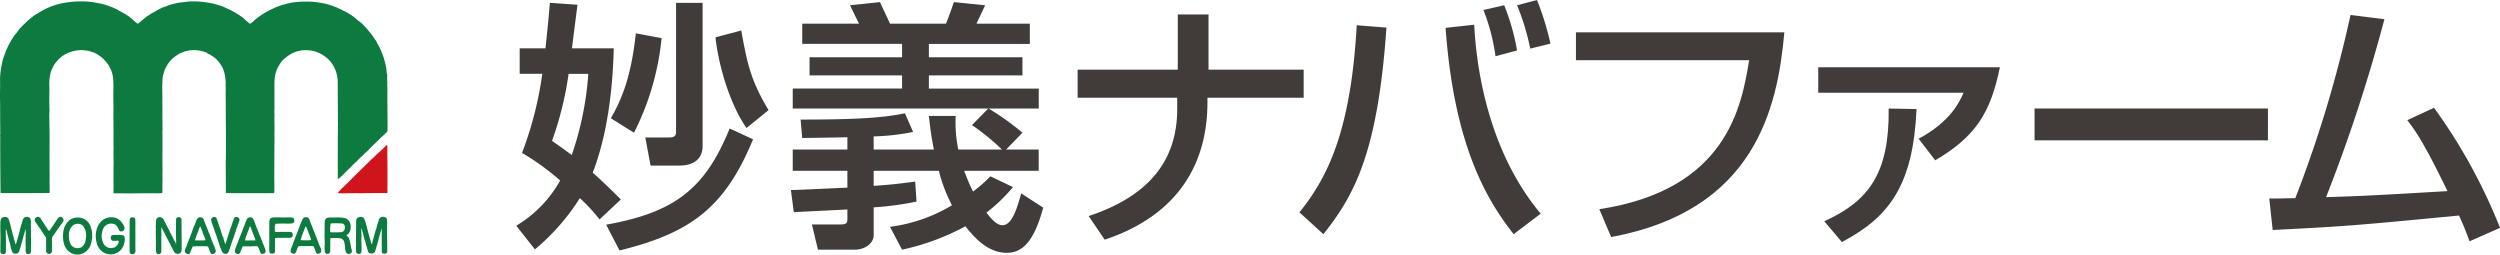
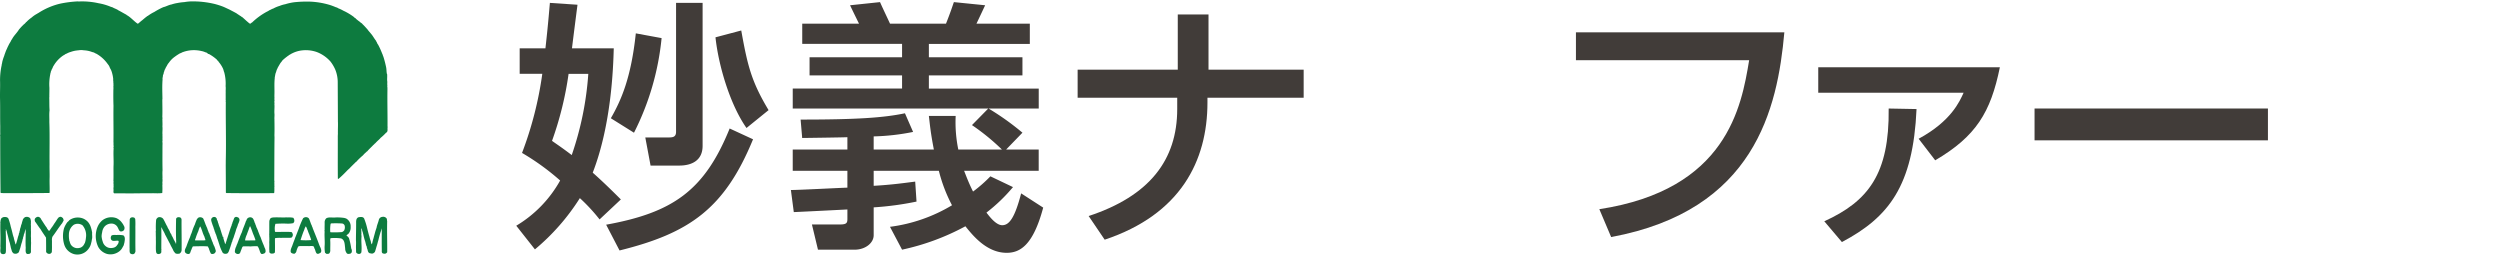
<svg xmlns="http://www.w3.org/2000/svg" viewBox="0 0 345.596 35.184">
  <defs>
    <style>.cls-1{fill:#0d7b3f;}.cls-2{fill:#cf141b;}.cls-3{fill:#413c39;}</style>
  </defs>
  <g id="レイヤー_2" data-name="レイヤー 2">
    <g id="レイヤー_1-2" data-name="レイヤー 1">
      <path class="cls-1" d="M53.561,12.318c-.03,1.671.022,3.564.009,5.166.034.073,0,.147,0,.231,0,.248.052.513-.207.64a7.191,7.191,0,0,1-.781.731c-.03.089-.125.119-.151.179a6.315,6.315,0,0,0-.56.546c-.1.047-.155.177-.25.22-.281.306-.591.567-.867.9-.035.03-.117.03-.117.095a2.727,2.727,0,0,0-.452.44c-.147.121-.3.259-.449.4a5.456,5.456,0,0,0-.47.487c-.129.065-.185.177-.31.274-.216.22-.47.459-.682.69a3.828,3.828,0,0,0-.375.356c-.323.336-.716.724-1.1,1.05-.047.006-.095,0-.095-.044-.021-2.059,0-3.863-.008-5.875.008-.164.017-.315.017-.52-.039-.017,0-.054,0-.082-.009-.478.026-.929,0-1.408l-.026-5.4a4.625,4.625,0,0,0-.34-1.77,5.243,5.243,0,0,0-.656-1.11,4.824,4.824,0,0,0-1.432-1.113,3.9,3.9,0,0,0-.547-.235,4.6,4.6,0,0,0-2.027-.192,4,4,0,0,0-1.372.44c-.112.039-.219.157-.345.183-.06.093-.181.123-.254.2a6.377,6.377,0,0,0-.677.561c-.1.179-.22.269-.315.433-.112.185-.246.414-.349.606-.039.153-.16.269-.155.425-.065.084-.069.222-.125.312-.052.194-.069.378-.113.57v.1h0c-.086.735-.017,1.583-.047,2.335l0,.313c.03.062-.009.146,0,.222-.009.108.043.239-.005.33a1.067,1.067,0,0,0,.026.284l-.026.067c.052.488-.034.958.018,1.434.008.253-.022.451-.009.71.026.021,0,.036,0,.064.013.712.021,1.406,0,2.107.017.075-.022.136.013.2-.026,1.949-.022,4.047-.035,6.08.056.166-.025.3.022.455a1.475,1.475,0,0,0,.009.393l-.022.034a7.337,7.337,0,0,1-.013.815l-.052.052c-2.229.021-4.467.013-6.55-.011a.105.105,0,0,1-.086-.114c0-1.281-.009-2.57-.018-3.759.009-.239,0-.511.009-.746.06-2.6-.026-5.414,0-7.984-.06-.093.039-.2-.021-.3.017-.362-.005-.684.008-1.041-.017-.291.03-.537-.013-.837A6.038,6.038,0,0,0,31,10.006c-.074-.163-.087-.3-.151-.47A3.9,3.9,0,0,0,30.2,8.525c-.013-.153-.19-.129-.212-.274a5.813,5.813,0,0,0-1.134-.8c-.047.03-.112-.011-.142-.03-.03-.147-.237-.151-.351-.207a3.177,3.177,0,0,0-.414-.142c-.021.045-.051-.026-.1-.018a4.665,4.665,0,0,0-1.337-.112,4.465,4.465,0,0,0-1.2.25c-.151.037-.263.151-.414.173a7.77,7.77,0,0,0-.737.481,3.261,3.261,0,0,0-.8.808,1.805,1.805,0,0,0-.295.451,3.082,3.082,0,0,0-.2.356c-.023.043,0,.1-.062.121a2.06,2.06,0,0,0-.125.37c-.069.074-.024.22-.1.307-.013.034.01.09-.052.12.015.22-.086.391-.05.595-.075.919-.028,1.846-.019,2.726l-.017.026c0,.761.03,1.625,0,2.428a.965.965,0,0,1,0,.386l.013.032c0,.31.024.6,0,.9.051.4-.037.861.019,1.221-.056.09.028.217-.019.319l.019.036c-.041.175.032.343-.028.511a2.113,2.113,0,0,1,.017.511c0,1.132-.017,2.374.011,3.468-.041.368,0,.791-.011,1.168-.052.041.02.065.011.1a3.772,3.772,0,0,1-.028.459,1.139,1.139,0,0,1,0,.364,8,8,0,0,1-.013,1.055,5.53,5.53,0,0,1-1.011.028c-.1.021-.2-.011-.311,0-.625.017-1.24,0-1.93.013-.008.034-.03,0-.038,0-1.238.019-2.148,0-3.347,0-.185-.082-.073-.369-.1-.535-.039-.215.054-.431-.011-.625.054-.069,0-.129.011-.194-.047-.112.05-.229-.017-.345.034-.69,0-1.384.017-2.057.043-.817-.047-1.66.017-2.473a.211.211,0,0,1,0-.2c.009-.112-.028-.246-.017-.351-.022-.074.034-.184-.011-.253.028-1.69-.021-3.393.007-5.049-.028-.77-.028-1.477-.018-2.264h0c.022-.121,0-.289.009-.41-.039-.1.056-.2-.009-.276.039-.136-.025-.248,0-.384a1.729,1.729,0,0,1-.022-.4,4.455,4.455,0,0,0-.166-.853,2.229,2.229,0,0,0-.282-.652,1.924,1.924,0,0,0-.169-.371c-.058-.056-.1-.148-.155-.2A4.809,4.809,0,0,0,13.33,7.432a1.4,1.4,0,0,1-.307-.155,1.524,1.524,0,0,0-.276-.08,3.594,3.594,0,0,0-1.16-.244,2.191,2.191,0,0,0-.774.009l-.019-.011c-.082.019-.173.028-.278.041a3.753,3.753,0,0,0-.718.179,2.5,2.5,0,0,0-.574.235,1.622,1.622,0,0,0-.261.121c-.049.075-.131.084-.209.133A4.339,4.339,0,0,0,7.421,9.075c-.122.16-.146.358-.278.535a.732.732,0,0,1-.112.265c.015.121-.071.226-.071.341a6.838,6.838,0,0,0-.129,1.925c0,.4-.009.817-.013,1.212a.117.117,0,0,1-.009.112c.022.621,0,1.2.041,1.777-.067.53-.015,1.087-.028,1.621.067,1.932.009,3.922.028,5.846-.015.627.024,1.261.007,1.906-.022.66.028,1.356,0,2.033l-.071.03c-2.26.024-4.386.024-6.514.015-.063-.008-.166-.008-.2-.073C.047,23.979.03,21.465.03,18.819a.37.37,0,0,1,.011-.242c-.015-.394-.005-.761-.007-1.136-.028-1.169,0-2.542-.028-3.7-.024-.91.03-1.734,0-2.637A9.586,9.586,0,0,1,.233,9.006c0-.151.071-.261.071-.41a5.655,5.655,0,0,1,.274-.864,3.4,3.4,0,0,1,.135-.4,4.522,4.522,0,0,1,.253-.612c.075-.188.164-.365.263-.557.045-.11.108-.185.159-.284.117-.155.156-.341.268-.453.267-.524.7-.884.981-1.369.06-.041.1-.119.157-.171a5.569,5.569,0,0,1,.494-.5c-.019-.065.052-.024.063-.054a1.9,1.9,0,0,0,.271-.287h.026a4.387,4.387,0,0,1,.716-.616,4.054,4.054,0,0,1,.746-.52,2.342,2.342,0,0,1,.211-.123A9.6,9.6,0,0,1,8.275.515,15.582,15.582,0,0,1,10.809.189l.006.02a10.288,10.288,0,0,1,2.812.239A7.671,7.671,0,0,1,15.266.92a2.389,2.389,0,0,0,.28.086c.259.166.584.238.824.425.377.188.726.408,1.1.6a.26.26,0,0,0,.128.1c.519.306.929.807,1.423,1.143.174-.021.282-.224.424-.3a1.637,1.637,0,0,1,.2-.166c.239-.2.457-.394.7-.565.013-.041.084-.032.108-.06a5.53,5.53,0,0,1,.879-.53A9.725,9.725,0,0,1,22.58.989C22.972.905,23.3.685,23.7.62a5.109,5.109,0,0,1,.806-.2,7.3,7.3,0,0,1,.966-.127,7.094,7.094,0,0,1,.944-.1A12.994,12.994,0,0,1,29.67.547a10.692,10.692,0,0,1,1.152.367c.28.112.6.276.858.388.328.174.677.349,1.031.55.146.12.336.213.483.336.1,0,.133.134.25.144.332.268.582.537.918.8.035.06.1.078.169.129.15.044.181-.125.306-.144a9.291,9.291,0,0,1,2.052-1.5,1.985,1.985,0,0,0,.35-.2c.176-.064.353-.187.53-.232a4.307,4.307,0,0,1,.884-.369,3.915,3.915,0,0,1,.776-.231A7.654,7.654,0,0,1,40.654.312,16.659,16.659,0,0,1,42.849.224,11.164,11.164,0,0,1,45.5.657,8.082,8.082,0,0,1,46.4.989a1.091,1.091,0,0,1,.383.168,4.469,4.469,0,0,1,.621.289c.138.078.263.121.4.2a7.979,7.979,0,0,1,1.126.709c.065.119.22.128.285.25a6.593,6.593,0,0,0,.543.423c.108.138.272.166.358.313.233.211.461.483.673.709.155.229.332.4.5.615.271.306.439.672.711.994-.03.1.121.123.095.23a1.8,1.8,0,0,0,.181.3,9.529,9.529,0,0,1,.487,1.052c.044.067.044.164.1.214a3.158,3.158,0,0,0,.142.4,14.315,14.315,0,0,1,.384,1.5c.052.3.03.582.1.871l.022.007c.043.373-.03.757.034,1.095a2.973,2.973,0,0,0,.009.582c-.073.119.073.231-.009.356Z" />
-       <path class="cls-2" d="M53.561,26.133c-.039.14.035.3.009.47-.022.082-.117.065-.181.093a.117.117,0,0,0-.1,0c-.371-.048-.7.017-1.04-.011a.726.726,0,0,1-.129.008L52.1,26.67c-.03.056-.078-.013-.112.041-.078-.043-.147-.015-.229-.026-.431.017-.918.017-1.315.011-.056.034-.116-.011-.172.025-.117-.034-.242.018-.358-.008-.677-.02-1.458,0-2.148,0-.069.021-.151,0-.216.021a1.28,1.28,0,0,0-.159-.013,4.322,4.322,0,0,1-.6-.019c-.03-.024-.056-.034-.069-.063a6.619,6.619,0,0,1,.725-.765c.4-.407.849-.781,1.212-1.21.28-.228.483-.491.759-.722a5.785,5.785,0,0,1,.526-.524c.017-.095.155-.095.164-.19a2.473,2.473,0,0,0,.414-.4c.133-.092.177-.194.319-.291.082-.105.177-.17.276-.276.138-.2.388-.317.552-.519.043,0,.043-.074.086-.074.431-.455.867-.8,1.315-1.231a3.155,3.155,0,0,1,.371-.369c.043.011.095-.015.1.041,0,1.751.043,3.6.017,5.357C53.57,25.7,53.54,25.915,53.561,26.133Z" />
      <path class="cls-1" d="M53.522,30.577c-.038-.117-.012-.276-.077-.38a.589.589,0,0,0-.608-.215.548.548,0,0,0-.466.4c-.082.377-.25.69-.31,1.075-.078.242-.156.449-.22.7s-.143.5-.2.748a5.675,5.675,0,0,0-.181.721c-.043.043-.056.114-.09.151a1.922,1.922,0,0,1-.113-.436,4.007,4.007,0,0,1-.189-.625c-.108-.354-.2-.72-.289-1.074a9.452,9.452,0,0,0-.44-1.434c-.16-.282-.513-.218-.785-.175-.4.169-.31.654-.323.984,0,.709-.026,1.462-.026,2.19.039.412-.009.729.008,1.15.005.17.009.33.013.515a.448.448,0,0,0,.5.22c.116-.02.176-.121.228-.2.091-.749-.043-1.413.017-2.129.022-.176-.047-.347,0-.5-.043-.248,0-.4-.026-.653l.03-.019c.043.008.043.045.061.075a1.242,1.242,0,0,0,.1.412c.1.358.168.755.293,1.141.1.248.13.526.216.774.095.122.043.284.129.414.082.22.069.506.345.6l.332.061.018-.026c.125.026.237-.123.345-.19.133-.339.2-.694.323-1.026,0-.121.078-.19.073-.313.039-.088.044-.185.082-.25.087-.39.194-.77.3-1.128,0-.065.069-.1.048-.157.073-.115.073-.274.138-.4-.009.992-.013,2.031,0,3.021,0,.129-.026.272.073.382.082.084.229.084.341.1a.473.473,0,0,0,.336-.222C53.54,33.363,53.488,32.067,53.522,30.577Z" />
      <path class="cls-1" d="M48.235,32.9a1.3,1.3,0,0,0-.349-.34c.121-.158.311-.212.388-.4,0-.064.1-.043.065-.112a1.326,1.326,0,0,0,.134-.69A1.214,1.214,0,0,0,47.8,30.18a.346.346,0,0,1-.164-.045,6.342,6.342,0,0,0-1.246-.074c-.427.054-1-.1-1.311.141a.763.763,0,0,0-.2.543c.009.317-.017.722,0,1.022a.39.39,0,0,0,0,.261c-.051.606.043,1.27,0,1.925a4.187,4.187,0,0,0,.052.992c.09.02.112.134.224.147.138,0,.3.028.4-.11a.686.686,0,0,0,.1-.451c0-.405.026-.953-.009-1.36.035-.1-.017-.212.095-.248a6.023,6.023,0,0,1,1.4.036c.552.2.5.874.574,1.352a1.081,1.081,0,0,0,.224.7c.112.133.306.088.457.06.095,0,.134-.117.207-.147a.717.717,0,0,0-.051-.58A8.679,8.679,0,0,0,48.235,32.9Zm-.664-1.039a.755.755,0,0,1-.3.22,12.842,12.842,0,0,1-1.574.028c-.047-.017-.047-.073-.047-.1a4.849,4.849,0,0,1,.052-1.068.242.242,0,0,1,.194-.064,13.055,13.055,0,0,1,1.4.019.439.439,0,0,1,.345.278A.962.962,0,0,1,47.571,31.864Z" />
      <path class="cls-1" d="M44.169,33.951c-.289-.808-.638-1.647-.958-2.456.013-.1-.1-.164-.094-.28a2.834,2.834,0,0,1-.19-.446c-.065-.184-.13-.36-.212-.55a.5.5,0,0,0-.293-.186.581.581,0,0,0-.526.147,11.192,11.192,0,0,0-.621,1.509c-.021.043-.047.054-.039.095-.151.365-.276.731-.431,1.074-.073.259-.194.515-.276.753a.446.446,0,0,1-.052.135c-.069.261-.2.475-.276.755-.021.14-.06.334.065.444a.673.673,0,0,0,.448.127.611.611,0,0,0,.242-.265,2.715,2.715,0,0,1,.276-.733.722.722,0,0,1,.323-.056c.419,0,.764-.013,1.186.007a2.217,2.217,0,0,1,.466-.007c.229-.019.211.293.319.429.086.214.112.487.3.625.216.065.324-.062.492-.135.177-.207.06-.488-.013-.708C44.238,34.145,44.233,34.044,44.169,33.951ZM43,33.188a8.105,8.105,0,0,1-1.453,0c.142-.431.271-.826.435-1.242.108-.192.112-.405.25-.578l.018-.088c.146.123.177.355.28.552a5.688,5.688,0,0,0,.242.629c.077.237.181.453.241.71Z" />
      <path class="cls-1" d="M40.469,32.362c-.043-.116-.074-.261-.212-.287-.677-.054-1.427-.006-2.164-.008-.1-.028-.1-.162-.1-.25a2.352,2.352,0,0,1,.078-.874,14.048,14.048,0,0,1,1.471-.034,3.785,3.785,0,0,0,.987-.058c.082-.041.078-.138.138-.188a.611.611,0,0,0-.129-.558,3.127,3.127,0,0,0-.824-.044l-.026-.015c-.66.043-1.272-.023-1.945.015-.146.028-.3.044-.375.164-.091.074-.06.2-.134.276-.017.526,0,1.04-.013,1.551-.025.023.035.051-.017.073.056.071,0,.114.013.188a1.3,1.3,0,0,0,.009.286.7.7,0,0,0,0,.194,5.355,5.355,0,0,1-.009.69c.03.4-.017.755.017,1.152.009.052.022.127-.013.168a.337.337,0,0,0,.276.254c.177,0,.427.015.509-.189.018-.583.005-1.186,0-1.807.005-.058.005-.14.078-.149a3.879,3.879,0,0,1,.793-.026c.44-.037.923.019,1.4-.03A.472.472,0,0,0,40.469,32.362Z" />
      <path class="cls-1" d="M36.475,33.943a11.782,11.782,0,0,1-.431-1.1c-.056-.11-.1-.24-.159-.341-.043-.166-.126-.3-.173-.479-.077-.084-.039-.218-.125-.291a1.531,1.531,0,0,0-.173-.375c.026-.114-.069-.153-.06-.263-.095-.069-.043-.207-.133-.276a3.13,3.13,0,0,0-.177-.477.48.48,0,0,0-.4-.3.54.54,0,0,0-.514.248.681.681,0,0,1-.043.1.208.208,0,0,1-.082.151c-.159.528-.409,1.013-.56,1.543a7.607,7.607,0,0,0-.341.826c-.082.188-.151.376-.216.563-.06.112-.064.237-.15.332.021.082-.074.138-.061.22a1.706,1.706,0,0,0-.211.817.457.457,0,0,0,.315.259.39.39,0,0,0,.4-.119c.1-.269.207-.543.306-.8a.212.212,0,0,1,.211-.127c.22.013.44-.011.638,0,.069.008.13-.024.2.021a9.362,9.362,0,0,1,1.052-.043,1.008,1.008,0,0,1,.22.395c.108.22.129.506.315.666.15.069.293-.03.435-.073a.5.5,0,0,0,.151-.19.954.954,0,0,0-.142-.612C36.562,34.1,36.48,34.044,36.475,33.943Zm-1.323-.708c-.423-.019-.91.035-1.281-.006a3.112,3.112,0,0,1,.263-.83c.1-.324.233-.589.328-.921.03,0,.021-.045.021-.075.048-.035.043-.11.091-.136.211.405.327.89.521,1.306.074.2.147.386.212.587C35.315,33.253,35.216,33.225,35.152,33.235Z" />
      <path class="cls-1" d="M32.892,31.027a2.278,2.278,0,0,0,.207-.543.4.4,0,0,0-.22-.446c-.117-.015-.207-.106-.337-.03-.194.064-.215.276-.276.429a4.42,4.42,0,0,0-.163.429c.013.116-.1.146-.074.263-.215.513-.366,1.078-.543,1.6a4.357,4.357,0,0,1-.142.427c-.018.159-.108.287-.13.461-.021.046-.056.095-.073.13-.03-.035-.009-.074-.047-.1a2.224,2.224,0,0,0-.108-.342c-.026-.182-.151-.358-.087-.505l-.06-.009c0-.019,0-.028.013-.043.013.009.022.009.022.035l.025-.035a.4.4,0,0,1-.116-.017,1.354,1.354,0,0,0-.108-.356c-.034-.073-.026-.157-.069-.22-.03-.11-.064-.228-.1-.338a1.194,1.194,0,0,1-.074-.263,3.466,3.466,0,0,1-.245-.677c-.065-.063-.035-.175-.091-.238.026-.12-.1-.185-.112-.3-.022-.071-.022-.19-.1-.216-.021-.067-.116-.105-.194-.125a.428.428,0,0,0-.431.177c-.125.157-.047.405.017.571,0,.128.1.2.091.322a2.91,2.91,0,0,1,.2.569c.086.149.086.336.181.489a1.052,1.052,0,0,0,.116.3l.168.527c.013.034-.008.088.052.116a1.788,1.788,0,0,0,.1.313c.043.155.1.312.151.47a5.383,5.383,0,0,0,.462,1.1.553.553,0,0,0,.526.114c.194-.023.271-.261.349-.4,0-.136.1-.209.1-.332.09-.187.129-.422.215-.616a.817.817,0,0,1,.121-.335,1.724,1.724,0,0,1,.164-.483c.1-.332.224-.666.323-.987C32.659,31.6,32.831,31.338,32.892,31.027Z" />
      <path class="cls-1" d="M29.442,33.658a.864.864,0,0,0-.121-.315c-.121-.373-.272-.7-.388-1.067a.857.857,0,0,1-.138-.311,2.867,2.867,0,0,1-.16-.45,2.114,2.114,0,0,1-.168-.395c-.081-.049-.026-.164-.1-.213a5.8,5.8,0,0,0-.28-.71.61.61,0,0,0-.617-.133.742.742,0,0,0-.313.383,5.306,5.306,0,0,0-.213.57,7.2,7.2,0,0,0-.373.931,3.462,3.462,0,0,1-.2.513c0,.1-.086.158-.075.259-.181.4-.349.837-.5,1.263-.086.281-.343.57-.211.889a.522.522,0,0,0,.414.239c.353.033.31-.368.446-.558a2.316,2.316,0,0,1,.214-.49c.239-.015.426-.015.644-.015a11.777,11.777,0,0,1,1.409.013c.1.084.074.186.16.268.03.166.116.332.164.5.069.082.077.239.2.267a.5.5,0,0,0,.518-.175c.013-.084.1-.138.078-.241A4.355,4.355,0,0,0,29.606,34C29.519,33.9,29.515,33.757,29.442,33.658Zm-1.213-.429c-.418.006-.85.015-1.248,0-.063-.121.075-.248.092-.393a9.463,9.463,0,0,1,.35-.9,2.781,2.781,0,0,1,.232-.615c.009-.008.022,0,.033-.008.222.383.3.851.506,1.267-.008.039.031.039.041.08.059.186.119.352.175.535A1.183,1.183,0,0,1,28.229,33.229Z" />
      <path class="cls-1" d="M24.982,30.1a.576.576,0,0,0-.363-.071.325.325,0,0,0-.276.22c-.023,1.084-.034,2.165.016,3.23-.046.071.04.144-.046.209a.119.119,0,0,1-.03-.1c-.1-.164-.177-.343-.278-.5a2.8,2.8,0,0,0-.27-.528.673.673,0,0,0-.138-.291c-.086-.091-.1-.253-.174-.354-.067-.2-.227-.354-.283-.571-.215-.348-.368-.757-.586-1.1a.652.652,0,0,0-.658-.207.547.547,0,0,0-.317.377,12.349,12.349,0,0,0-.036,1.3c.032.14-.05.315,0,.457-.02.28.015.632,0,.916.028.514-.016.973.01,1.5.022.177.015.414.19.5a.481.481,0,0,0,.53-.127.905.905,0,0,0,.026-.332c-.017-.065.067-.108,0-.158,0-.957.018-1.979,0-2.99l.031-.078c.017.041.017.1.056.132.112.291.336.59.446.912.239.414.442.864.683,1.287.121.308.337.617.453.918a1.18,1.18,0,0,0,.19.261c.116.22.429.175.638.156a.593.593,0,0,0,.309-.505c.023-1.363-.02-2.842-.007-4.174A.4.4,0,0,0,24.982,30.1Z" />
      <path class="cls-1" d="M18.694,30.253c-.071-.054-.071-.164-.181-.174a.49.49,0,0,0-.461.038.39.39,0,0,0-.121.266c-.024,1.28-.015,2.579-.02,3.855.028.25-.047.552.08.772a.483.483,0,0,0,.436.121c.187-.037.252-.212.3-.378-.03-1.2,0-2.3-.015-3.439A9.138,9.138,0,0,0,18.694,30.253Z" />
      <path class="cls-1" d="M16.07,32.489a1.456,1.456,0,0,0-.627.046.525.525,0,0,0-.091.552c.172.366.66.138.985.194l.061.038a.664.664,0,0,1-.188.533.8.8,0,0,1-.565.4,1.283,1.283,0,0,1-.616,0A1.191,1.191,0,0,1,14.2,33.4a2.928,2.928,0,0,1-.156-.75,3.2,3.2,0,0,1,.082-.563,1.465,1.465,0,0,1,.358-.8,1.281,1.281,0,0,1,.979-.38.963.963,0,0,1,.85.621c.1.151.12.358.312.453a.5.5,0,0,0,.516-.183.551.551,0,0,0-.022-.589,1.827,1.827,0,0,0-.241-.392,1.907,1.907,0,0,0-.775-.656,2.034,2.034,0,0,0-1.985.319,2.751,2.751,0,0,0-.468.554,2.963,2.963,0,0,0-.347.938,3.434,3.434,0,0,0,.273,2.156,2.045,2.045,0,0,0,1.245.982,1.985,1.985,0,0,0,1.668-.365,1.546,1.546,0,0,0,.466-.575,2.478,2.478,0,0,0,.168-.313c.013-.073,0-.147.056-.216.048-.317.205-.869-.133-1.108A3.842,3.842,0,0,0,16.07,32.489Z" />
      <path class="cls-1" d="M12.18,30.706a1.89,1.89,0,0,0-.647-.479,2.005,2.005,0,0,0-1.957.22,1.148,1.148,0,0,1-.259.257,3.249,3.249,0,0,0-.47.867,4.075,4.075,0,0,0,.041,2.262,1.962,1.962,0,0,0,1.365,1.3,1.894,1.894,0,0,0,1.86-.578c.031-.063.1-.1.123-.158a1.926,1.926,0,0,0,.373-.828c.069-.2.078-.433.13-.634.028-.263-.028-.5,0-.75a4.36,4.36,0,0,0-.248-.96A2.243,2.243,0,0,0,12.18,30.706Zm-.3,2.152a2.96,2.96,0,0,1-.138.7l-.093.168a.987.987,0,0,1-.5.5,1.56,1.56,0,0,1-.393.08,1.1,1.1,0,0,1-.976-.514,2.214,2.214,0,0,1-.171-.48c-.071-.063-.021-.164-.056-.248a3.51,3.51,0,0,1-.026-.68,1.645,1.645,0,0,1,.682-1.317,1.164,1.164,0,0,1,1.19.073A2.137,2.137,0,0,1,11.881,32.858Z" />
      <path class="cls-1" d="M8.771,30.542c.061-.151-.026-.269-.075-.4-.117-.071-.188-.174-.343-.174a.508.508,0,0,0-.321.168c-.2.263-.339.539-.539.789-.018.091-.115.136-.123.22-.082.073-.125.207-.207.272-.082.142-.188.254-.259.4-.091,0-.041.118-.136.11-.062-.1-.153-.145-.187-.257-.1-.073-.1-.22-.2-.3-.244-.35-.461-.7-.7-1.068a.526.526,0,0,0-.427-.336.553.553,0,0,0-.442.3.517.517,0,0,0,.136.491c.224.32.41.622.656.923.23.4.508.777.759,1.169.013.681.013,1.3.013,1.986l.081.11a.464.464,0,0,0,.475.131c.108-.03.172-.136.233-.213.013-.257.026-.556.021-.809s0-.524,0-.763a1.234,1.234,0,0,1,.064-.571c.425-.554.8-1.173,1.229-1.717V30.98C8.635,30.866,8.655,30.687,8.771,30.542Z" />
      <path class="cls-1" d="M4.273,32.7c0-.28.022-.567,0-.858-.024-.079.045-.185-.007-.254a3.136,3.136,0,0,0,0-.531c-.008-.081.026-.157,0-.222a1.209,1.209,0,0,0-.095-.666A.661.661,0,0,0,3.525,30c-.041.01-.093.03-.1.066-.145.018-.155.164-.25.238-.048.211-.143.414-.173.636a1.185,1.185,0,0,0-.123.4c-.06.063-.015.2-.1.255a1.222,1.222,0,0,1-.087.41c.02.172-.12.267-.09.431-.142.319-.183.668-.3.992a1.7,1.7,0,0,1-.129.368l-.03-.036c-.076-.319-.2-.634-.246-.953-.067-.078-.035-.19-.1-.263-.086-.4-.2-.833-.313-1.232a7.711,7.711,0,0,0-.31-1.067c-.125-.267-.449-.263-.708-.231-.138.065-.282.112-.332.285a1.467,1.467,0,0,0-.071.287c.037.069-.08.129-.006.192-.041.873.03,1.83.006,2.7,0,.168-.006.395-.015.574.073.325-.121.741.125,1a.5.5,0,0,0,.531.011c.12-.1.086-.242.116-.352,0-.957.011-1.886-.03-2.792.082-.086-.039-.173.03-.244A2.88,2.88,0,0,1,1,32.278c.136.433.205.9.36,1.317.046.238.1.423.143.664.062.173.1.363.168.531.086.112.142.239.3.267a.6.6,0,0,0,.633-.2c.078-.181.121-.382.195-.558.056-.212.107-.421.168-.634a3.837,3.837,0,0,0,.159-.57c.009-.092.1-.153.056-.265.069-.086.061-.233.112-.306-.017-.164.13-.287.121-.479.086-.108.052-.271.138-.36.013.47-.008.94-.013,1.428-.013.308,0,.618,0,.92.056.3-.091.776.121,1.014.116.121.31.056.457.026a.376.376,0,0,0,.162-.222c-.007-.479,0-.854.019-1.3C4.265,33.261,4.308,32.97,4.273,32.7Z" />
      <path class="cls-3" d="M75.4,6.685c.4-3.56.508-5.123.617-6.286l3.815.255c-.109.835-.654,5.086-.763,6.031h5.776c-.072,2.652-.326,10.536-2.906,17.185,1.272,1.126,2.471,2.288,3.888,3.7l-2.942,2.761a24.442,24.442,0,0,0-2.726-2.942,30.133,30.133,0,0,1-6.212,7.084l-2.58-3.27a16.785,16.785,0,0,0,6.067-6.249,33.377,33.377,0,0,0-5.268-3.814,49.736,49.736,0,0,0,2.8-10.936H71.839V6.685Zm3.2,3.524a46.218,46.218,0,0,1-2.289,9.264c.763.545,1.235.836,2.725,1.962a43.336,43.336,0,0,0,2.289-11.226Zm25.5,9.046c-3.923,9.556-8.756,12.971-18.456,15.369l-1.852-3.561c9.191-1.671,13.588-4.687,17.075-13.3ZM91.458,5.268a36.77,36.77,0,0,1-3.816,13.079l-3.2-2c1.417-2.471,2.8-5.559,3.452-11.735Zm2-4.869h3.669V20.164c0,1.961-1.417,2.725-3.234,2.725h-3.96L89.205,19h3.161c.545,0,1.09,0,1.09-.763Zm9.736,17.294c-2.325-3.306-3.887-8.755-4.287-12.534l3.561-.945c.872,4.832,1.38,7.012,3.778,11.009Z" />
      <path class="cls-3" d="M123.029,31.354a22.051,22.051,0,0,0,8.574-2.979,21.221,21.221,0,0,1-1.816-4.76h-9.011v2.071c2.58-.145,4.287-.4,5.74-.582l.182,2.762a42.179,42.179,0,0,1-5.922.8v3.851c0,1.054-1.125,2-2.652,2h-5.049l-.836-3.488h3.887c.908,0,1.017-.218,1.017-.763V28.956c-.689.036-7.157.363-7.411.363l-.4-3.052c1.126,0,6.576-.29,7.81-.327V23.615h-7.556V20.672h7.556V18.965c-.545.036-6.175.109-6.248.109l-.218-2.544c7.811,0,11.48-.254,14.423-.871l1.126,2.579a30.86,30.86,0,0,1-5.45.617v1.817h8.32c-.472-2.434-.544-3.451-.69-4.65h3.706a18.732,18.732,0,0,0,.363,4.65h6.032a30.4,30.4,0,0,0-4.143-3.379L136.617,15h-27.03v-2.76H124.7V10.427H111.912V7.92H124.7V6.067H110.9V3.27h7.847c-.182-.364-1.054-2.144-1.235-2.543l4.142-.436c.363.835.981,2.106,1.38,2.979h7.739c.69-1.744.909-2.471,1.09-2.979l4.322.436c-.035.072-.8,1.707-1.2,2.543h7.375v2.8H128.406V7.92h12.935v2.507H128.406v1.817h15.187V15h-6.94a36.231,36.231,0,0,1,4.688,3.343l-2.253,2.325h4.5v2.943H133.274c.255.618.582,1.562,1.237,2.87a19.192,19.192,0,0,0,2.4-2.107l3.124,1.49a23.177,23.177,0,0,1-3.67,3.524c.473.617,1.345,1.744,2.181,1.744.981,0,1.743-1.054,2.616-4.4L144.21,28.7c-1.38,5.158-3.16,6.248-5.049,6.248-2.762,0-4.688-2.4-5.705-3.669a32.8,32.8,0,0,1-8.756,3.234Z" />
      <path class="cls-3" d="M162.813,9.627V2h4.25V9.627h13.153v3.888h-13.3v.654c0,8.1-3.742,15.477-14.206,18.965l-2.216-3.27c8.392-2.761,12.243-7.739,12.243-14.787V13.515H148.97V9.627Z" />
-       <path class="cls-3" d="M179.634,29.355c3.707-4.614,7.085-10.863,7.92-25.867l4.106.326c-1.2,17.294-4.433,23.18-8.72,28.557Zm24.16-25.94c.363,7.23,2.4,18.02,9.192,26.122l-3.742,2.834c-3.525-4.505-8.21-11.917-9.409-28.52Zm2.943,4.36a27.314,27.314,0,0,0-1.671-6.395l2.87-.653a30.664,30.664,0,0,1,1.781,6.249Zm4.8-1.054A32.591,32.591,0,0,0,209.717.727L212.477,0a39.653,39.653,0,0,1,1.854,6.031Z" />
      <path class="cls-3" d="M246.666,4.469c-.945,10.572-4.106,24.632-23.943,28.3l-1.634-3.852C238.71,26.231,240.743,14.75,241.8,8.32H217.855V4.469Z" />
      <path class="cls-3" d="M276.458,9.3c-1.272,6.248-3.307,9.554-8.938,12.861l-2.289-2.979c4.5-2.434,5.668-5.16,6.213-6.358H251.352V9.3Zm-24.27,21.29c6.068-2.761,9.01-6.54,8.9-15.587l3.851.073c-.472,10.645-3.851,14.969-10.318,18.384Z" />
      <path class="cls-3" d="M313.515,15v4.4H281.253V15Z" />
-       <path class="cls-3" d="M336.477,14.9A75.928,75.928,0,0,1,345.6,31.5l-4.214,1.853c-.473-1.308-.764-2.035-1.454-3.56-13.988,1.344-15.513,1.489-25.758,2l-.473-4.36c.836.036,2.616-.036,3.6-.036a169.928,169.928,0,0,0,7.63-25.323l4.686.581a222.41,222.41,0,0,1-8.065,24.6c5.668-.182,6.794-.254,16.785-.835-3.379-6.976-4.577-8.538-5.559-9.81Z" />
    </g>
  </g>
</svg>